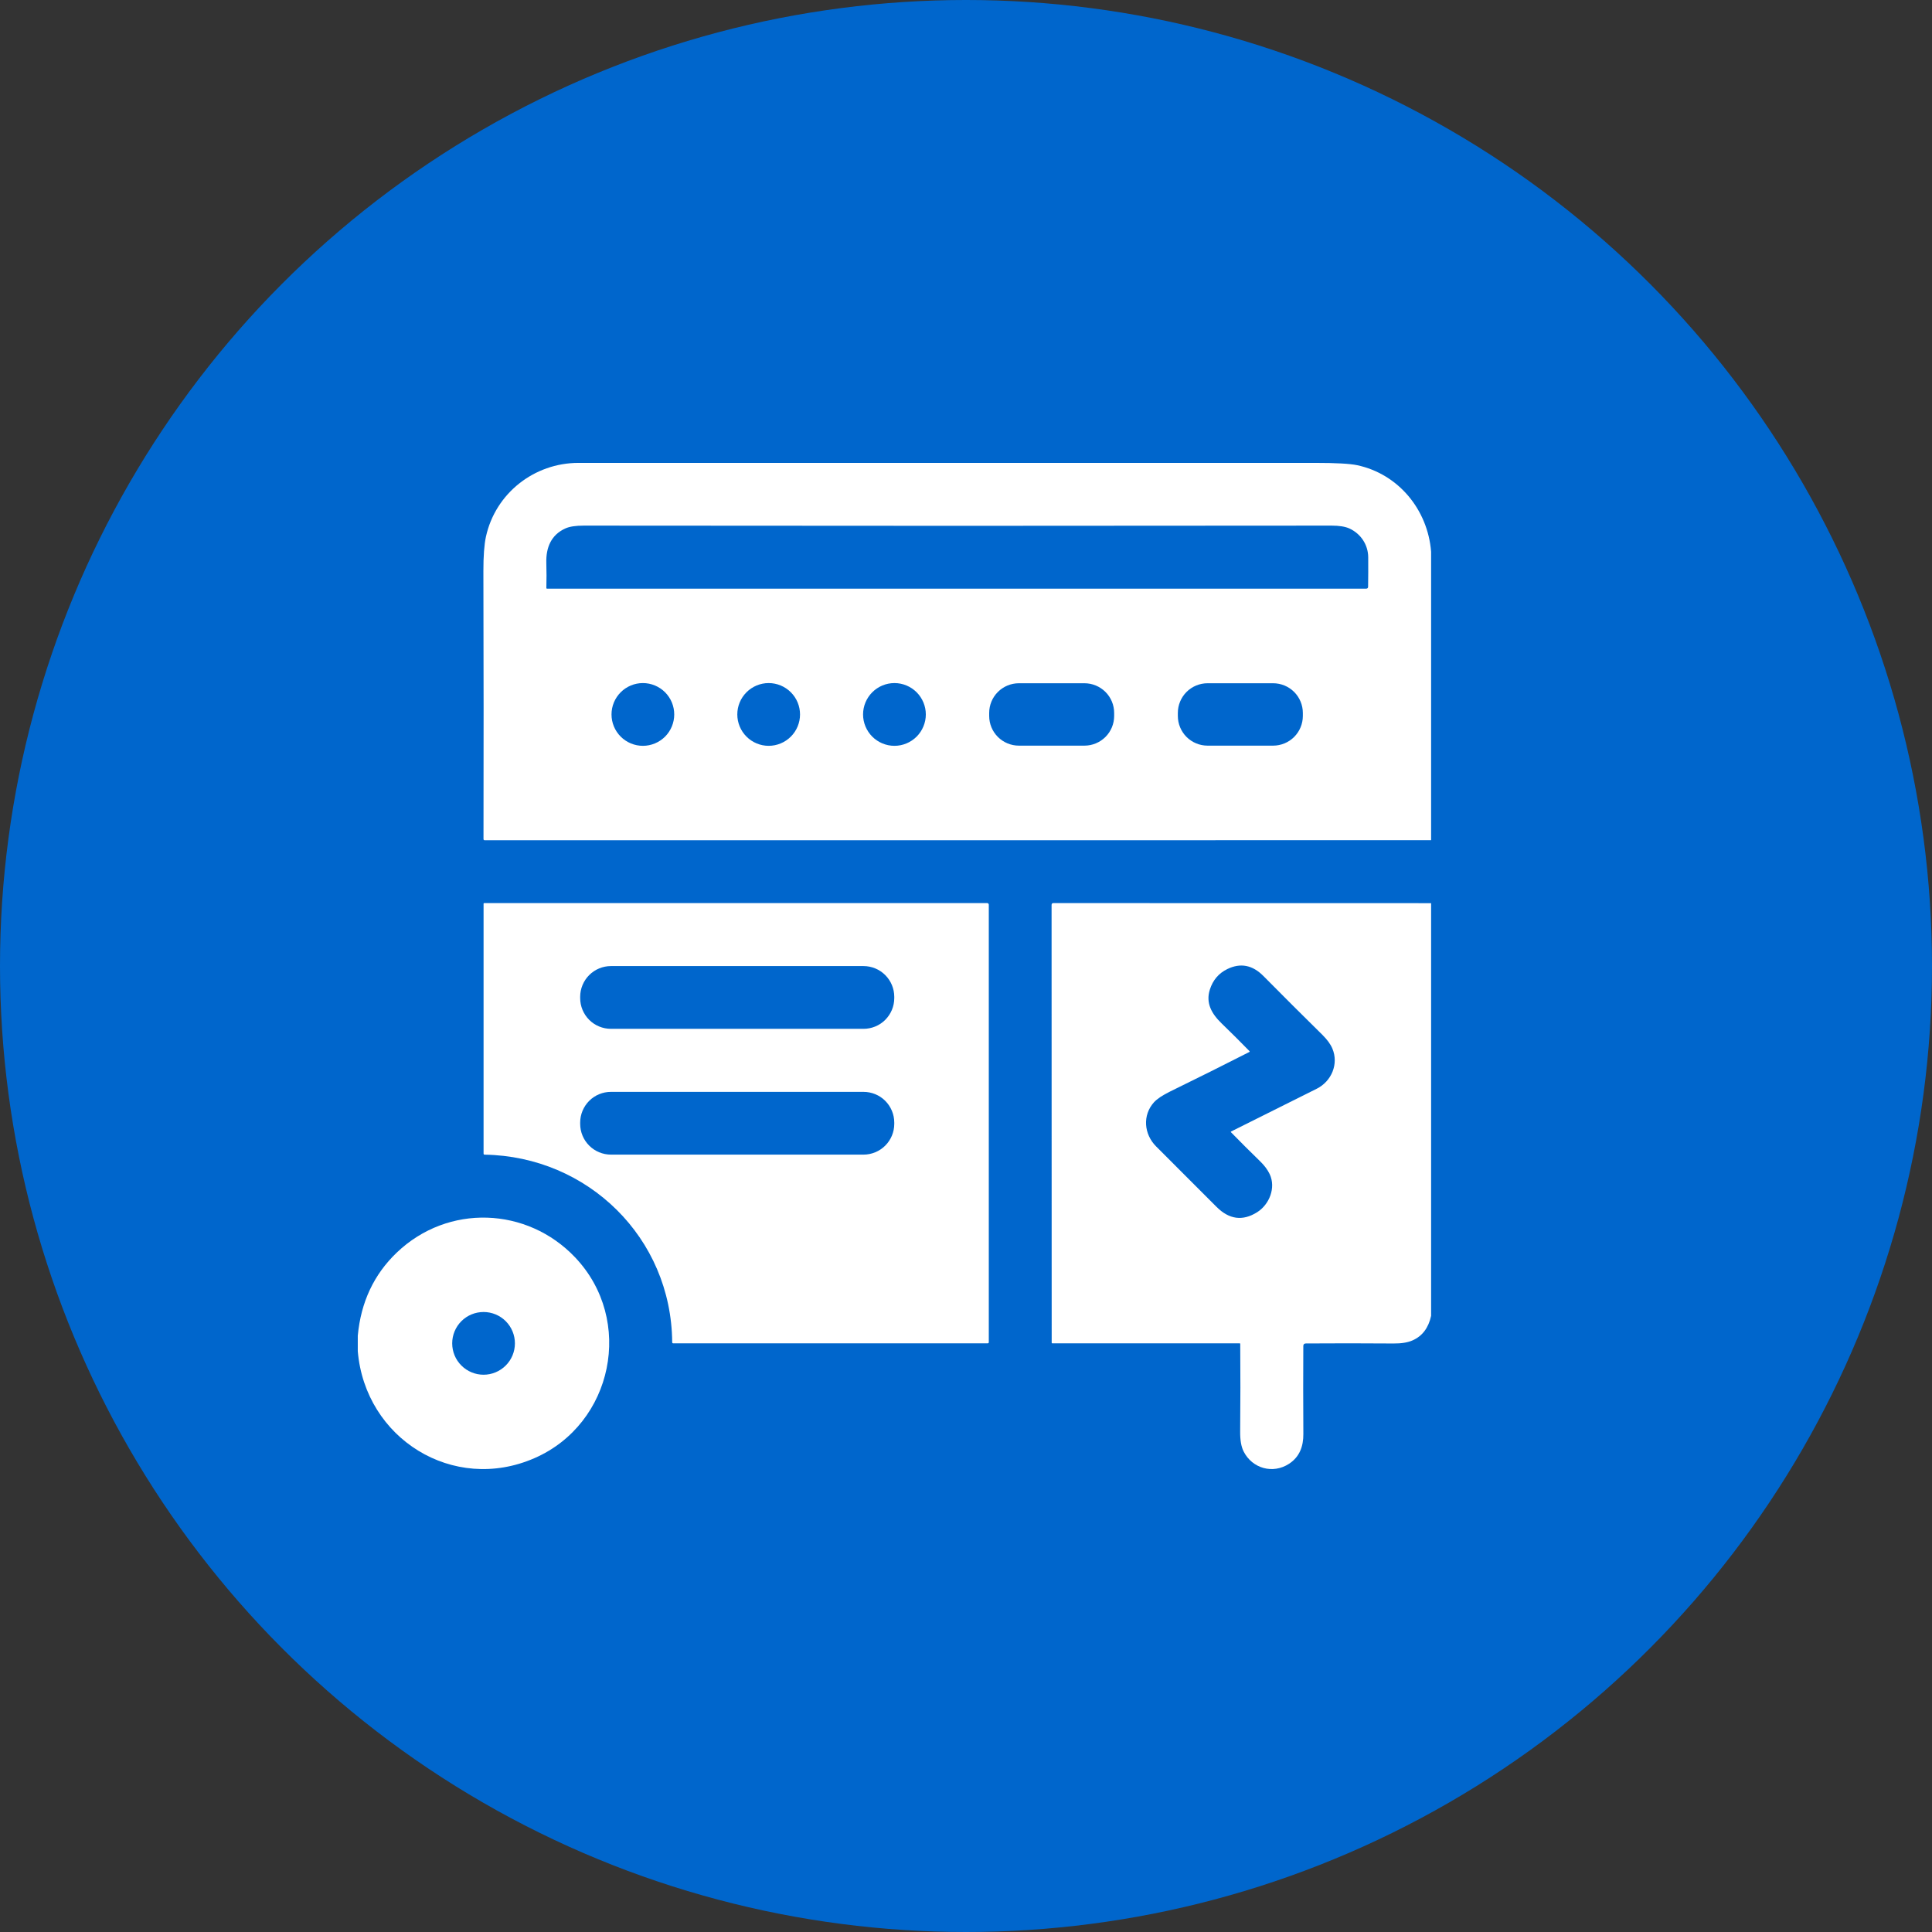
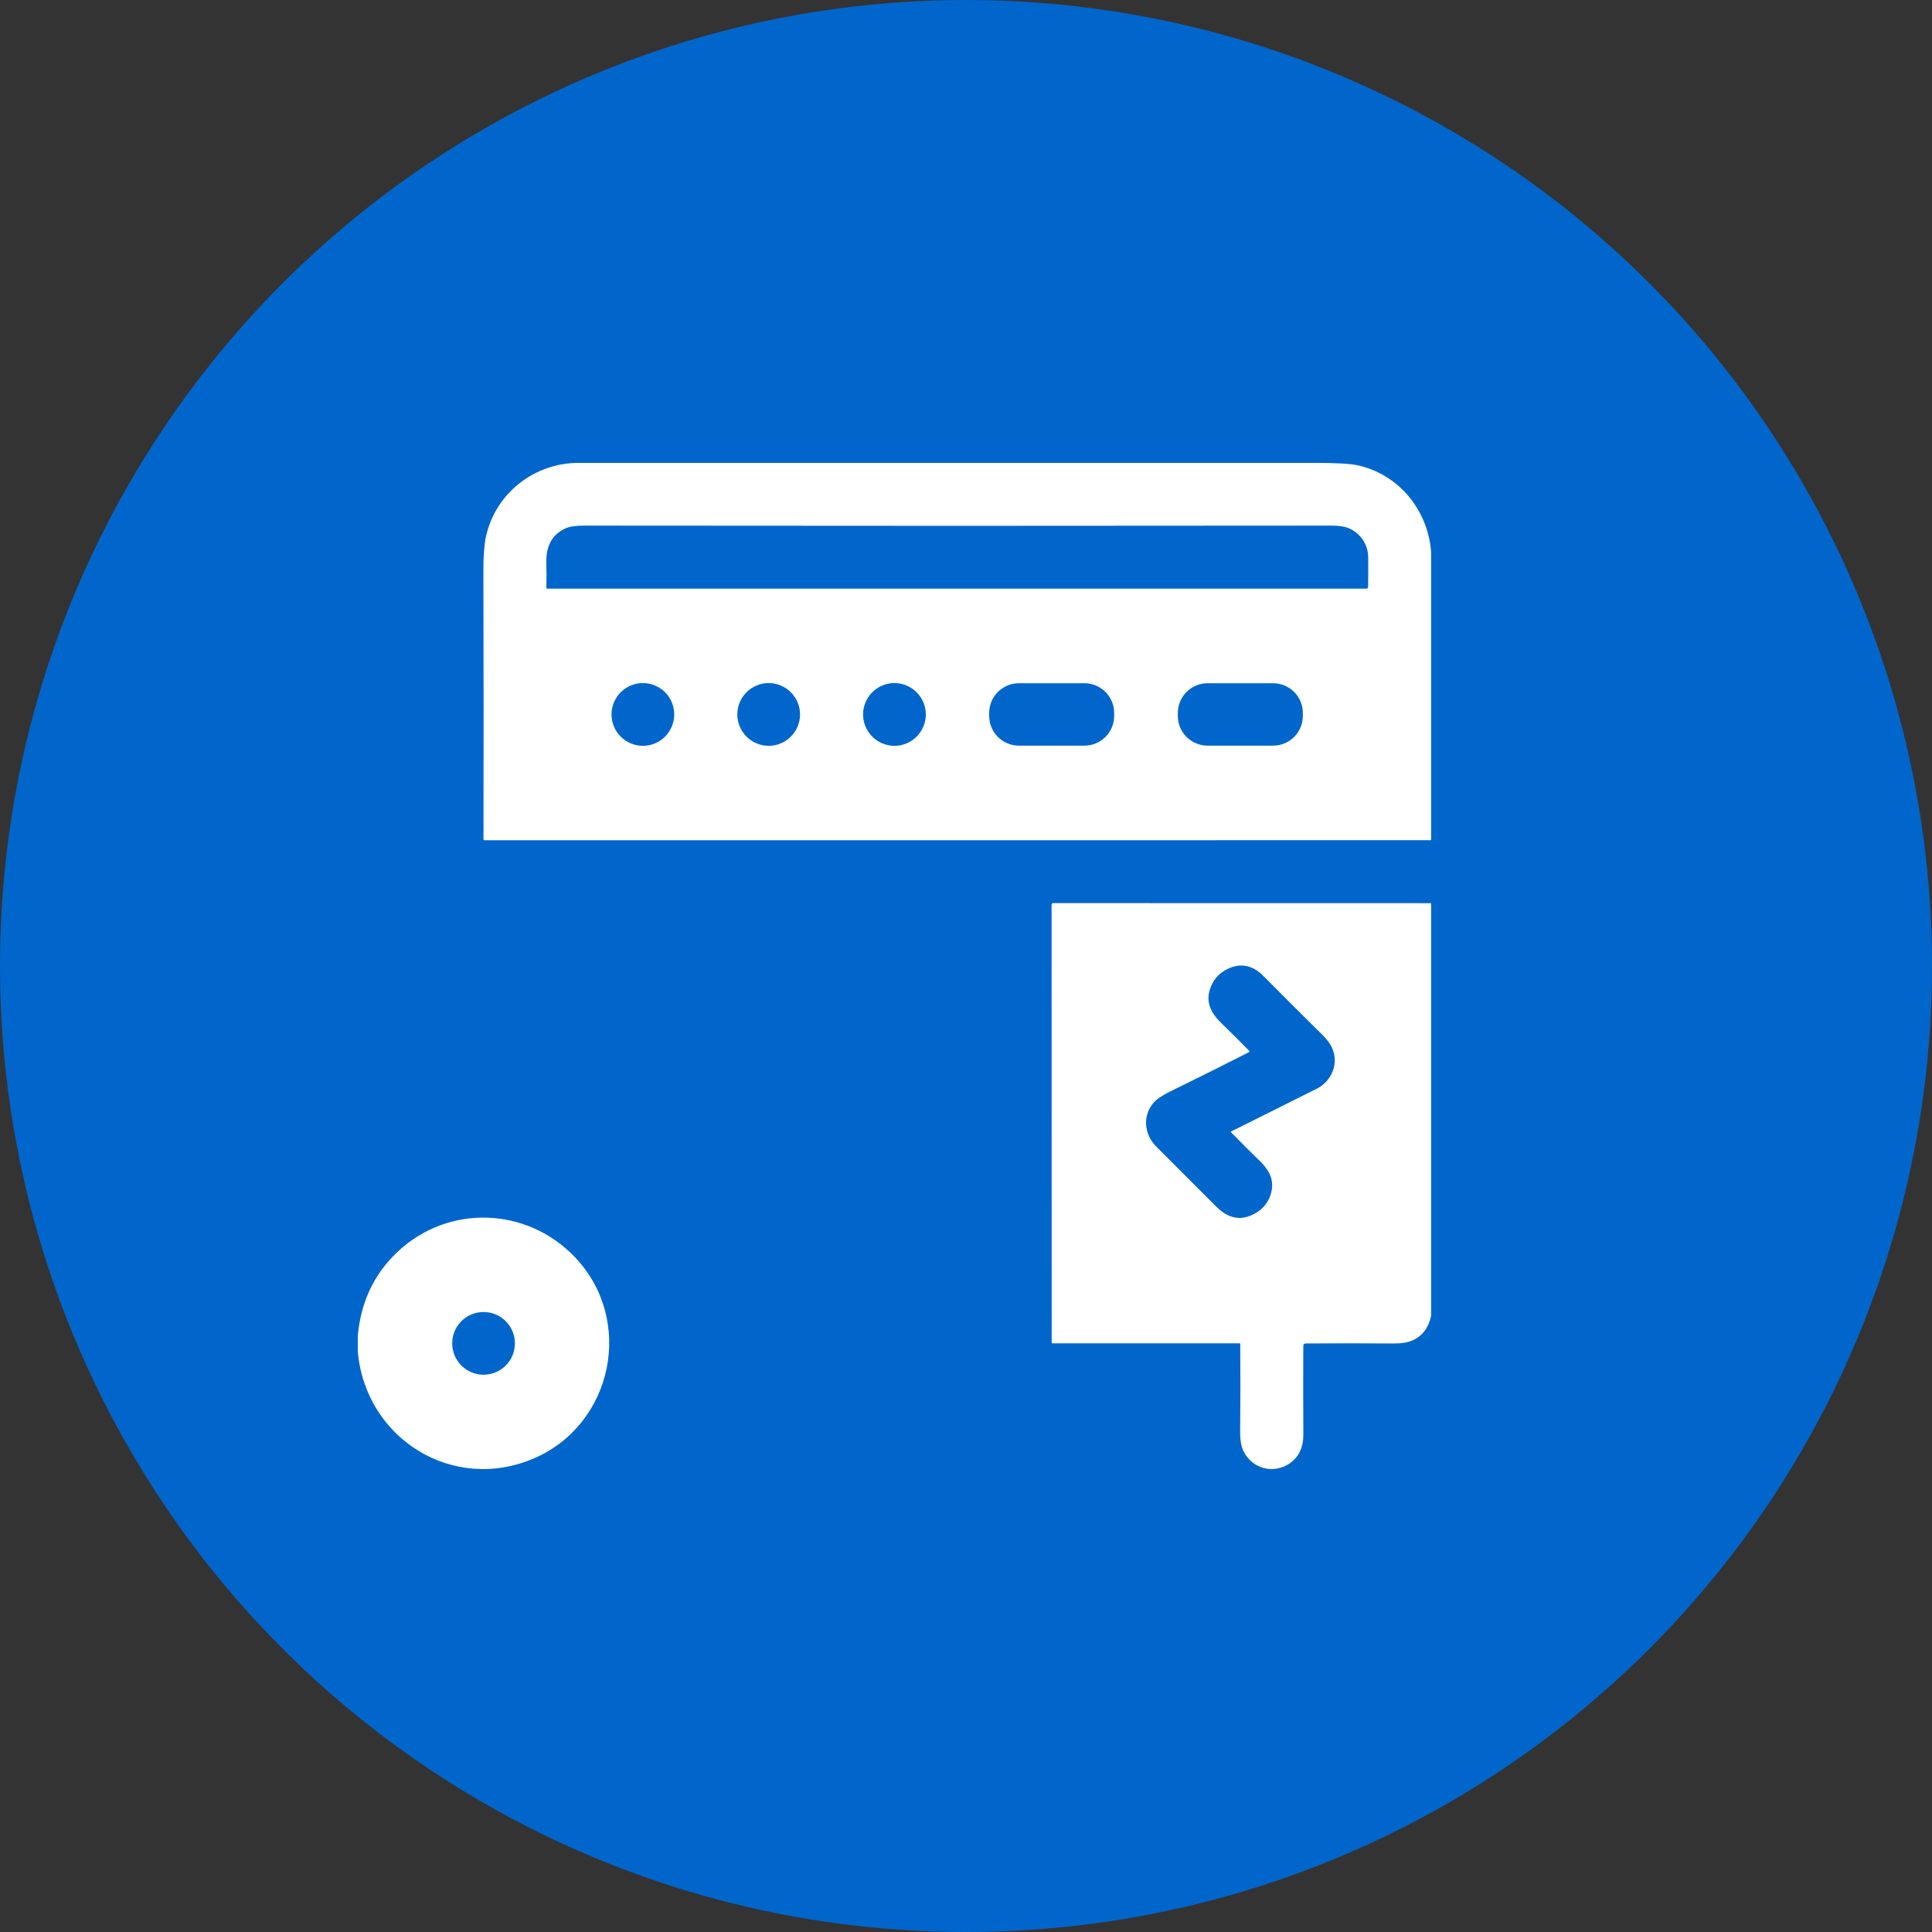
<svg xmlns="http://www.w3.org/2000/svg" width="54" height="54" viewBox="0 0 54 54" fill="none">
  <rect x="0" y="0" width="54" height="54" fill="#333333" stroke="none" />
  <circle cx="27" cy="27" r="27" fill="#0066CC" />
  <mask id="mask0_3461_4278" style="mask-type:alpha" maskUnits="userSpaceOnUse" x="0" y="0" width="54" height="55">
    <circle cx="27" cy="27" r="27" fill="#0066CC" />
  </mask>
  <g mask="url(#mask0_3461_4278)">
</g>
  <g clip-path="url(#clip0_3461_4278)">
    <path d="M40 23.484V15.422C39.907 14.24 39.081 13.246 37.931 13.002C37.727 12.959 37.338 12.938 36.763 12.938C29.898 12.938 23.032 12.938 16.167 12.938C14.933 12.938 13.847 13.788 13.582 15.001C13.534 15.223 13.51 15.545 13.511 15.966C13.518 18.56 13.519 21.055 13.514 23.45C13.514 23.473 13.526 23.485 13.548 23.485L40 23.484ZM37.718 14.772C38.035 14.918 38.239 15.225 38.242 15.575C38.244 15.862 38.243 16.137 38.239 16.398C38.239 16.435 38.22 16.453 38.184 16.453H15.29C15.287 16.453 15.285 16.453 15.283 16.452C15.28 16.451 15.278 16.45 15.276 16.448C15.275 16.446 15.273 16.444 15.272 16.441C15.271 16.439 15.271 16.436 15.271 16.434C15.277 16.203 15.277 15.97 15.27 15.737C15.257 15.302 15.406 14.95 15.8 14.771C15.917 14.717 16.09 14.691 16.319 14.691C23.316 14.699 30.282 14.699 37.219 14.691C37.434 14.691 37.601 14.718 37.718 14.772ZM32.921 19.927C32.921 19.707 33.009 19.496 33.164 19.34C33.32 19.185 33.531 19.097 33.752 19.097H35.584C35.805 19.097 36.016 19.185 36.172 19.34C36.327 19.496 36.415 19.707 36.415 19.927V20.011C36.415 20.231 36.327 20.442 36.172 20.598C36.016 20.753 35.805 20.841 35.584 20.841H33.752C33.531 20.841 33.32 20.753 33.164 20.598C33.009 20.442 32.921 20.231 32.921 20.011V19.927ZM27.648 19.927C27.648 19.707 27.735 19.496 27.891 19.34C28.047 19.185 28.258 19.097 28.478 19.097H30.311C30.531 19.097 30.742 19.185 30.898 19.34C31.054 19.496 31.141 19.707 31.141 19.927V20.011C31.141 20.231 31.054 20.442 30.898 20.598C30.742 20.753 30.531 20.841 30.311 20.841H28.478C28.258 20.841 28.047 20.753 27.891 20.598C27.735 20.442 27.648 20.231 27.648 20.011V19.927ZM24.123 19.969C24.123 19.736 24.216 19.514 24.38 19.349C24.545 19.185 24.767 19.092 25 19.092C25.233 19.092 25.455 19.185 25.62 19.349C25.784 19.514 25.877 19.736 25.877 19.969C25.877 20.201 25.784 20.424 25.62 20.589C25.455 20.753 25.233 20.846 25 20.846C24.767 20.846 24.545 20.753 24.38 20.589C24.216 20.424 24.123 20.201 24.123 19.969ZM20.608 19.969C20.608 19.736 20.7 19.514 20.865 19.349C21.029 19.185 21.252 19.092 21.484 19.092C21.717 19.092 21.94 19.185 22.104 19.349C22.269 19.514 22.361 19.736 22.361 19.969C22.361 20.201 22.269 20.424 22.104 20.589C21.94 20.753 21.717 20.846 21.484 20.846C21.252 20.846 21.029 20.753 20.865 20.589C20.7 20.424 20.608 20.201 20.608 19.969ZM17.092 19.969C17.092 19.736 17.184 19.514 17.349 19.349C17.513 19.185 17.736 19.092 17.969 19.092C18.201 19.092 18.424 19.185 18.589 19.349C18.753 19.514 18.845 19.736 18.845 19.969C18.845 20.201 18.753 20.424 18.589 20.589C18.424 20.753 18.201 20.846 17.969 20.846C17.736 20.846 17.513 20.753 17.349 20.589C17.184 20.424 17.092 20.201 17.092 19.969Z" fill="white" />
    <path d="M40 36.778V25.244C36.484 25.242 32.962 25.242 29.434 25.242C29.418 25.242 29.406 25.25 29.399 25.264C29.394 25.271 29.392 25.284 29.392 25.301C29.394 29.379 29.395 33.455 29.395 37.531C29.395 37.535 29.396 37.539 29.399 37.542C29.402 37.545 29.407 37.547 29.411 37.547H34.651C34.653 37.547 34.655 37.548 34.656 37.548C34.658 37.549 34.66 37.55 34.661 37.551C34.662 37.553 34.663 37.554 34.664 37.556C34.665 37.558 34.665 37.559 34.665 37.561C34.671 38.373 34.671 39.191 34.663 40.015C34.661 40.253 34.693 40.438 34.761 40.571C35.001 41.044 35.577 41.209 36.031 40.912C36.323 40.721 36.432 40.426 36.429 40.079C36.424 39.213 36.423 38.394 36.428 37.622C36.428 37.574 36.452 37.55 36.501 37.55C37.292 37.544 38.108 37.545 38.949 37.551C39.17 37.553 39.348 37.524 39.484 37.463C39.755 37.343 39.927 37.114 40 36.778ZM34.92 29.403C34.923 29.402 34.924 29.4 34.926 29.398C34.927 29.396 34.928 29.394 34.928 29.392C34.929 29.39 34.928 29.388 34.928 29.386C34.927 29.383 34.926 29.381 34.924 29.38C34.677 29.127 34.416 28.867 34.141 28.601C33.868 28.336 33.695 28.037 33.816 27.658C33.901 27.392 34.065 27.201 34.307 27.084C34.673 26.907 35.008 26.972 35.312 27.279C35.846 27.819 36.395 28.367 36.96 28.923C37.095 29.057 37.188 29.184 37.24 29.307C37.422 29.737 37.217 30.222 36.806 30.429C36.053 30.807 35.254 31.206 34.409 31.626C34.407 31.627 34.406 31.628 34.404 31.63C34.403 31.632 34.403 31.633 34.402 31.635C34.402 31.637 34.402 31.639 34.403 31.641C34.403 31.643 34.404 31.644 34.406 31.646C34.672 31.919 34.941 32.187 35.213 32.451C35.34 32.573 35.431 32.696 35.488 32.817C35.668 33.2 35.477 33.668 35.137 33.882C34.733 34.136 34.355 34.086 34.001 33.731C33.451 33.178 32.889 32.616 32.317 32.046C31.97 31.701 31.929 31.169 32.254 30.809C32.34 30.714 32.491 30.613 32.707 30.507C33.48 30.129 34.218 29.761 34.92 29.403Z" fill="white" />
-     <path d="M13.546 32.273C16.432 32.321 18.766 34.6 18.788 37.516C18.788 37.537 18.799 37.547 18.82 37.547H27.607C27.615 37.547 27.623 37.544 27.628 37.538C27.634 37.533 27.637 37.526 27.637 37.518V25.286C27.637 25.275 27.632 25.264 27.624 25.255C27.616 25.247 27.604 25.242 27.593 25.242H13.53C13.526 25.242 13.523 25.244 13.52 25.247C13.517 25.25 13.516 25.253 13.516 25.257V32.242C13.516 32.262 13.526 32.272 13.546 32.273ZM16.216 27.862C16.216 27.634 16.307 27.415 16.468 27.254C16.629 27.093 16.848 27.002 17.076 27.002H24.135C24.363 27.002 24.582 27.093 24.743 27.254C24.904 27.415 24.995 27.634 24.995 27.862V27.897C24.995 28.125 24.904 28.343 24.743 28.505C24.582 28.666 24.363 28.756 24.135 28.756H17.076C16.848 28.756 16.629 28.666 16.468 28.505C16.307 28.343 16.216 28.125 16.216 27.897V27.862ZM16.216 31.377C16.216 31.149 16.307 30.931 16.468 30.769C16.629 30.608 16.848 30.518 17.076 30.518H24.135C24.363 30.518 24.582 30.608 24.743 30.769C24.904 30.931 24.995 31.149 24.995 31.377V31.412C24.995 31.64 24.904 31.859 24.743 32.02C24.582 32.181 24.363 32.272 24.135 32.272H17.076C16.848 32.272 16.629 32.181 16.468 32.02C16.307 31.859 16.216 31.64 16.216 31.412V31.377Z" fill="white" />
    <path d="M10 37.334V37.766C10.206 40.211 12.668 41.747 14.938 40.756C17.136 39.798 17.741 36.896 16.073 35.142C14.732 33.732 12.523 33.642 11.091 35.009C10.451 35.62 10.087 36.395 10 37.334ZM12.639 37.547C12.639 37.315 12.731 37.092 12.896 36.927C13.06 36.763 13.283 36.671 13.516 36.671C13.748 36.671 13.971 36.763 14.135 36.927C14.3 37.092 14.392 37.315 14.392 37.547C14.392 37.78 14.3 38.003 14.135 38.167C13.971 38.331 13.748 38.424 13.516 38.424C13.283 38.424 13.06 38.331 12.896 38.167C12.731 38.003 12.639 37.78 12.639 37.547Z" fill="white" />
  </g>
  <defs>
    <clipPath id="clip0_3461_4278">
      <rect width="30" height="30" fill="white" transform="matrix(-1 0 0 1 40 12)" />
    </clipPath>
  </defs>
</svg>